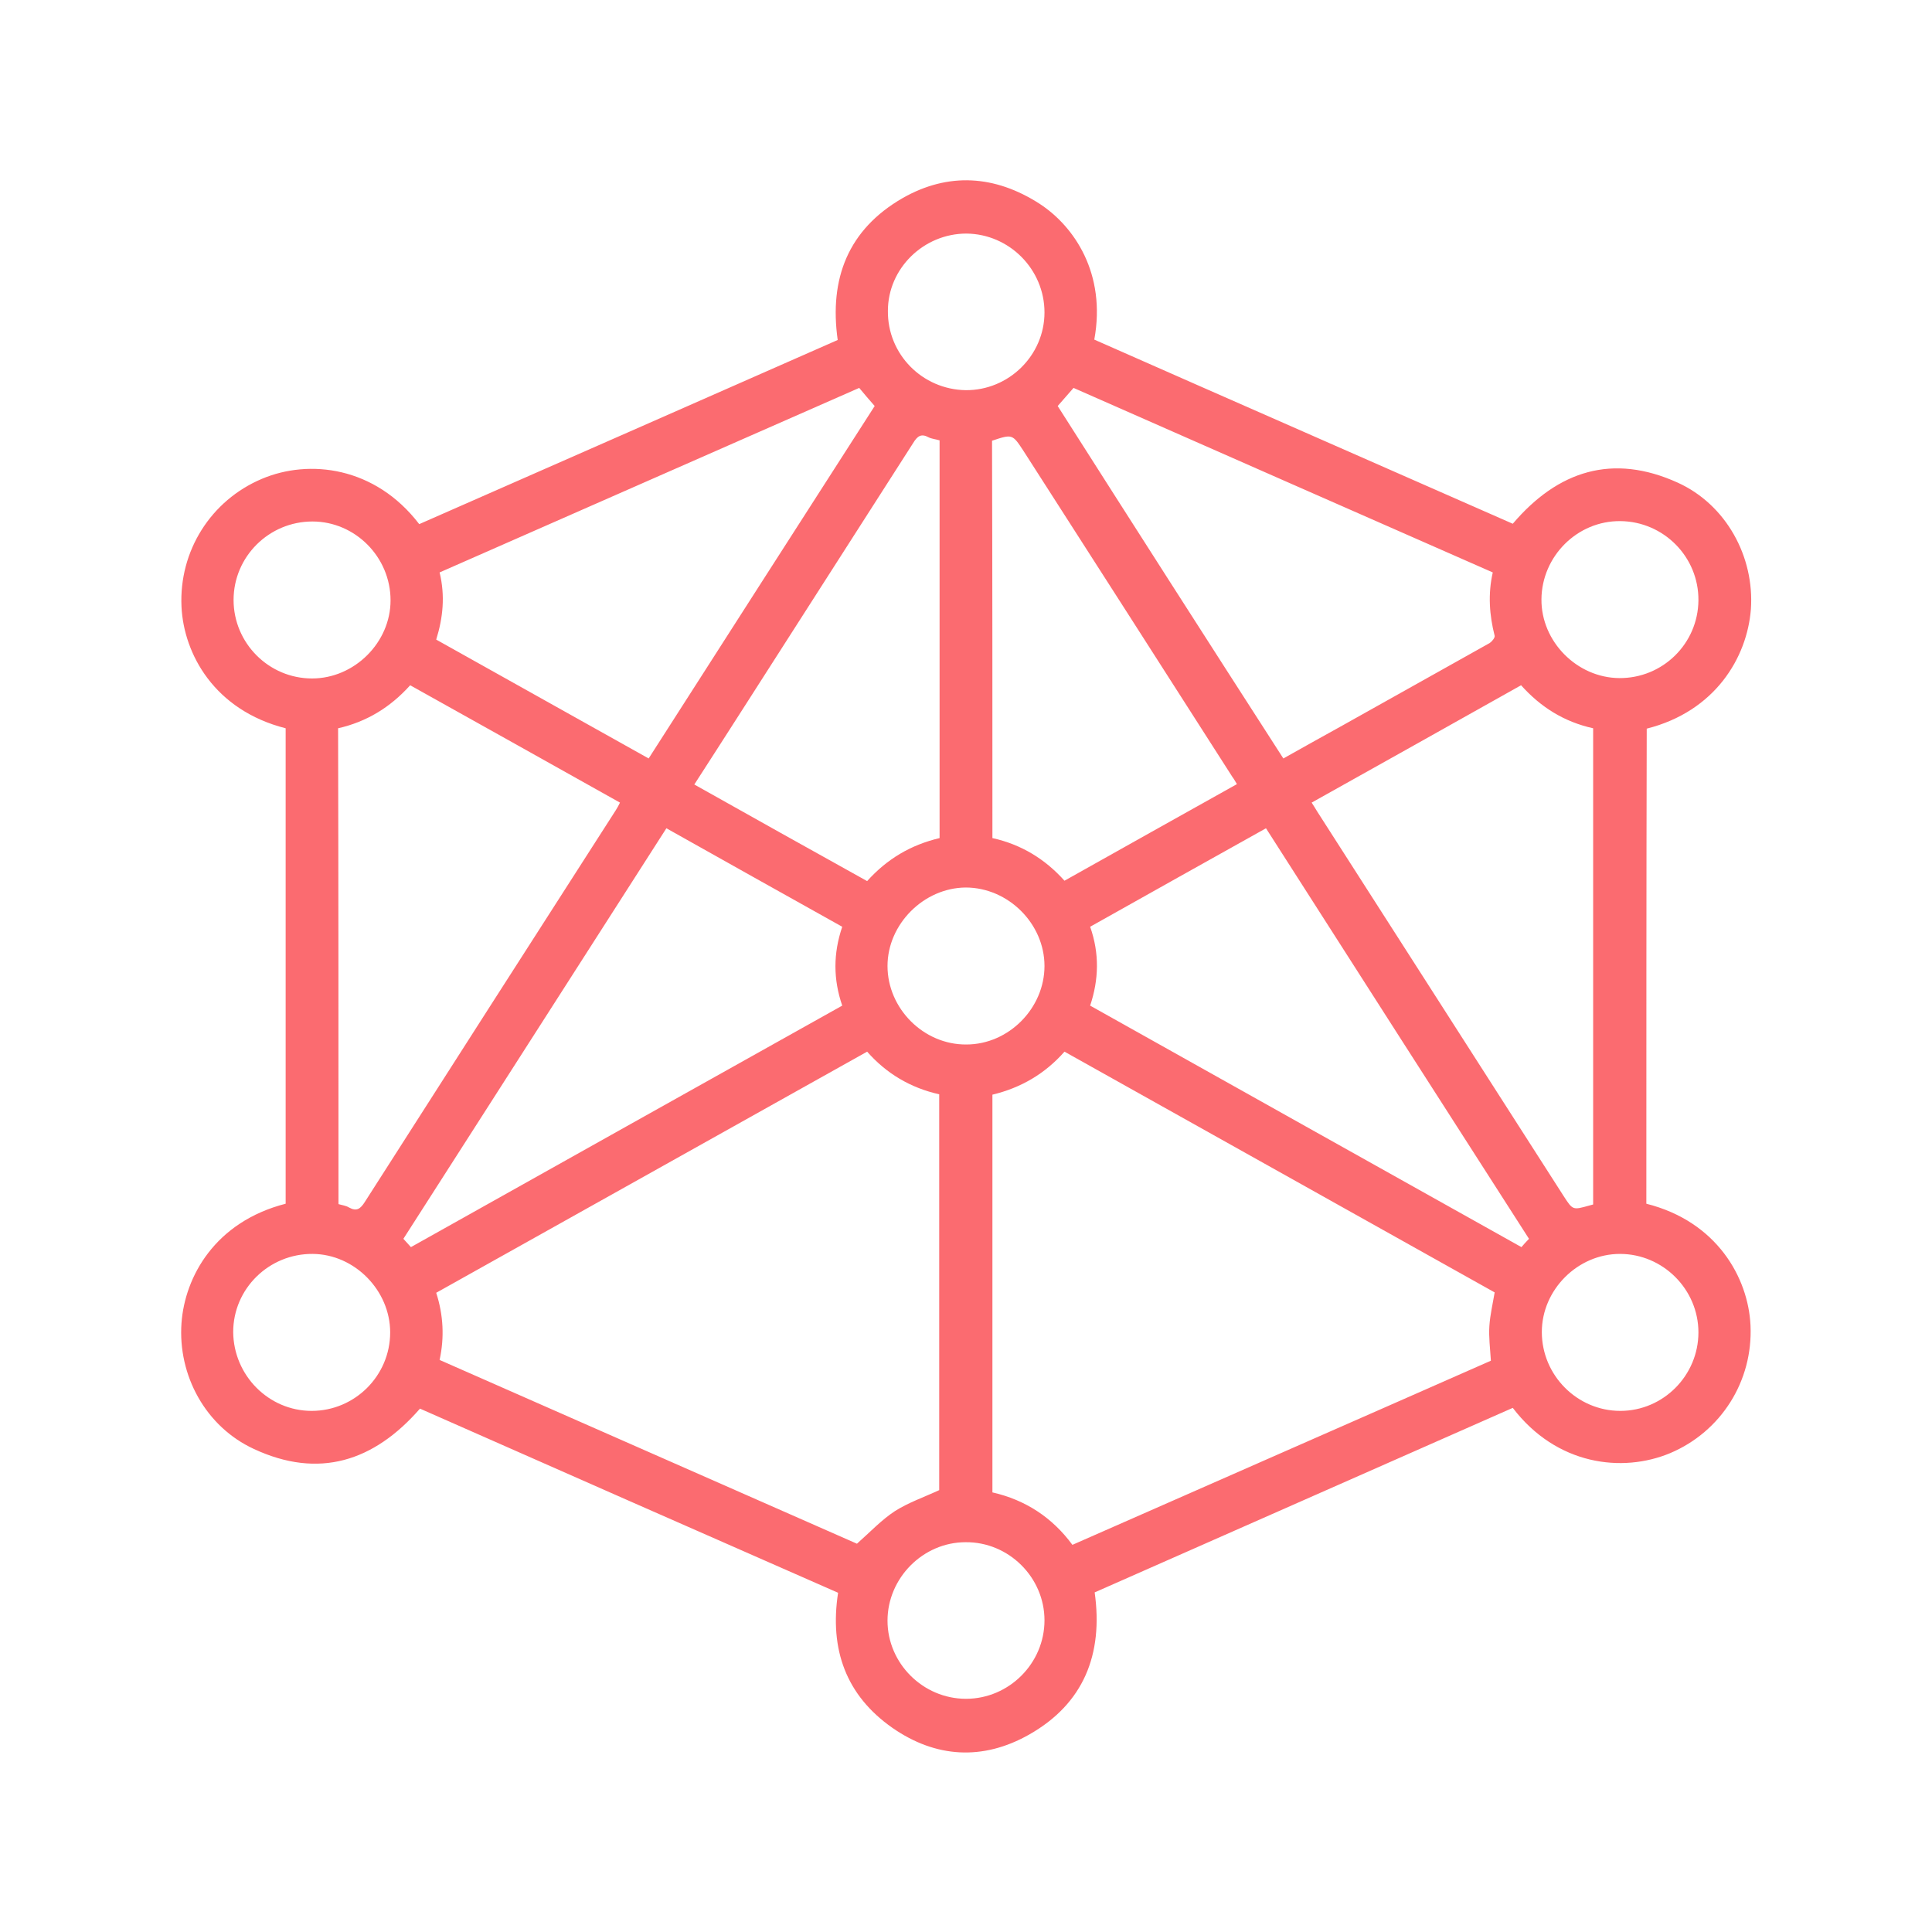
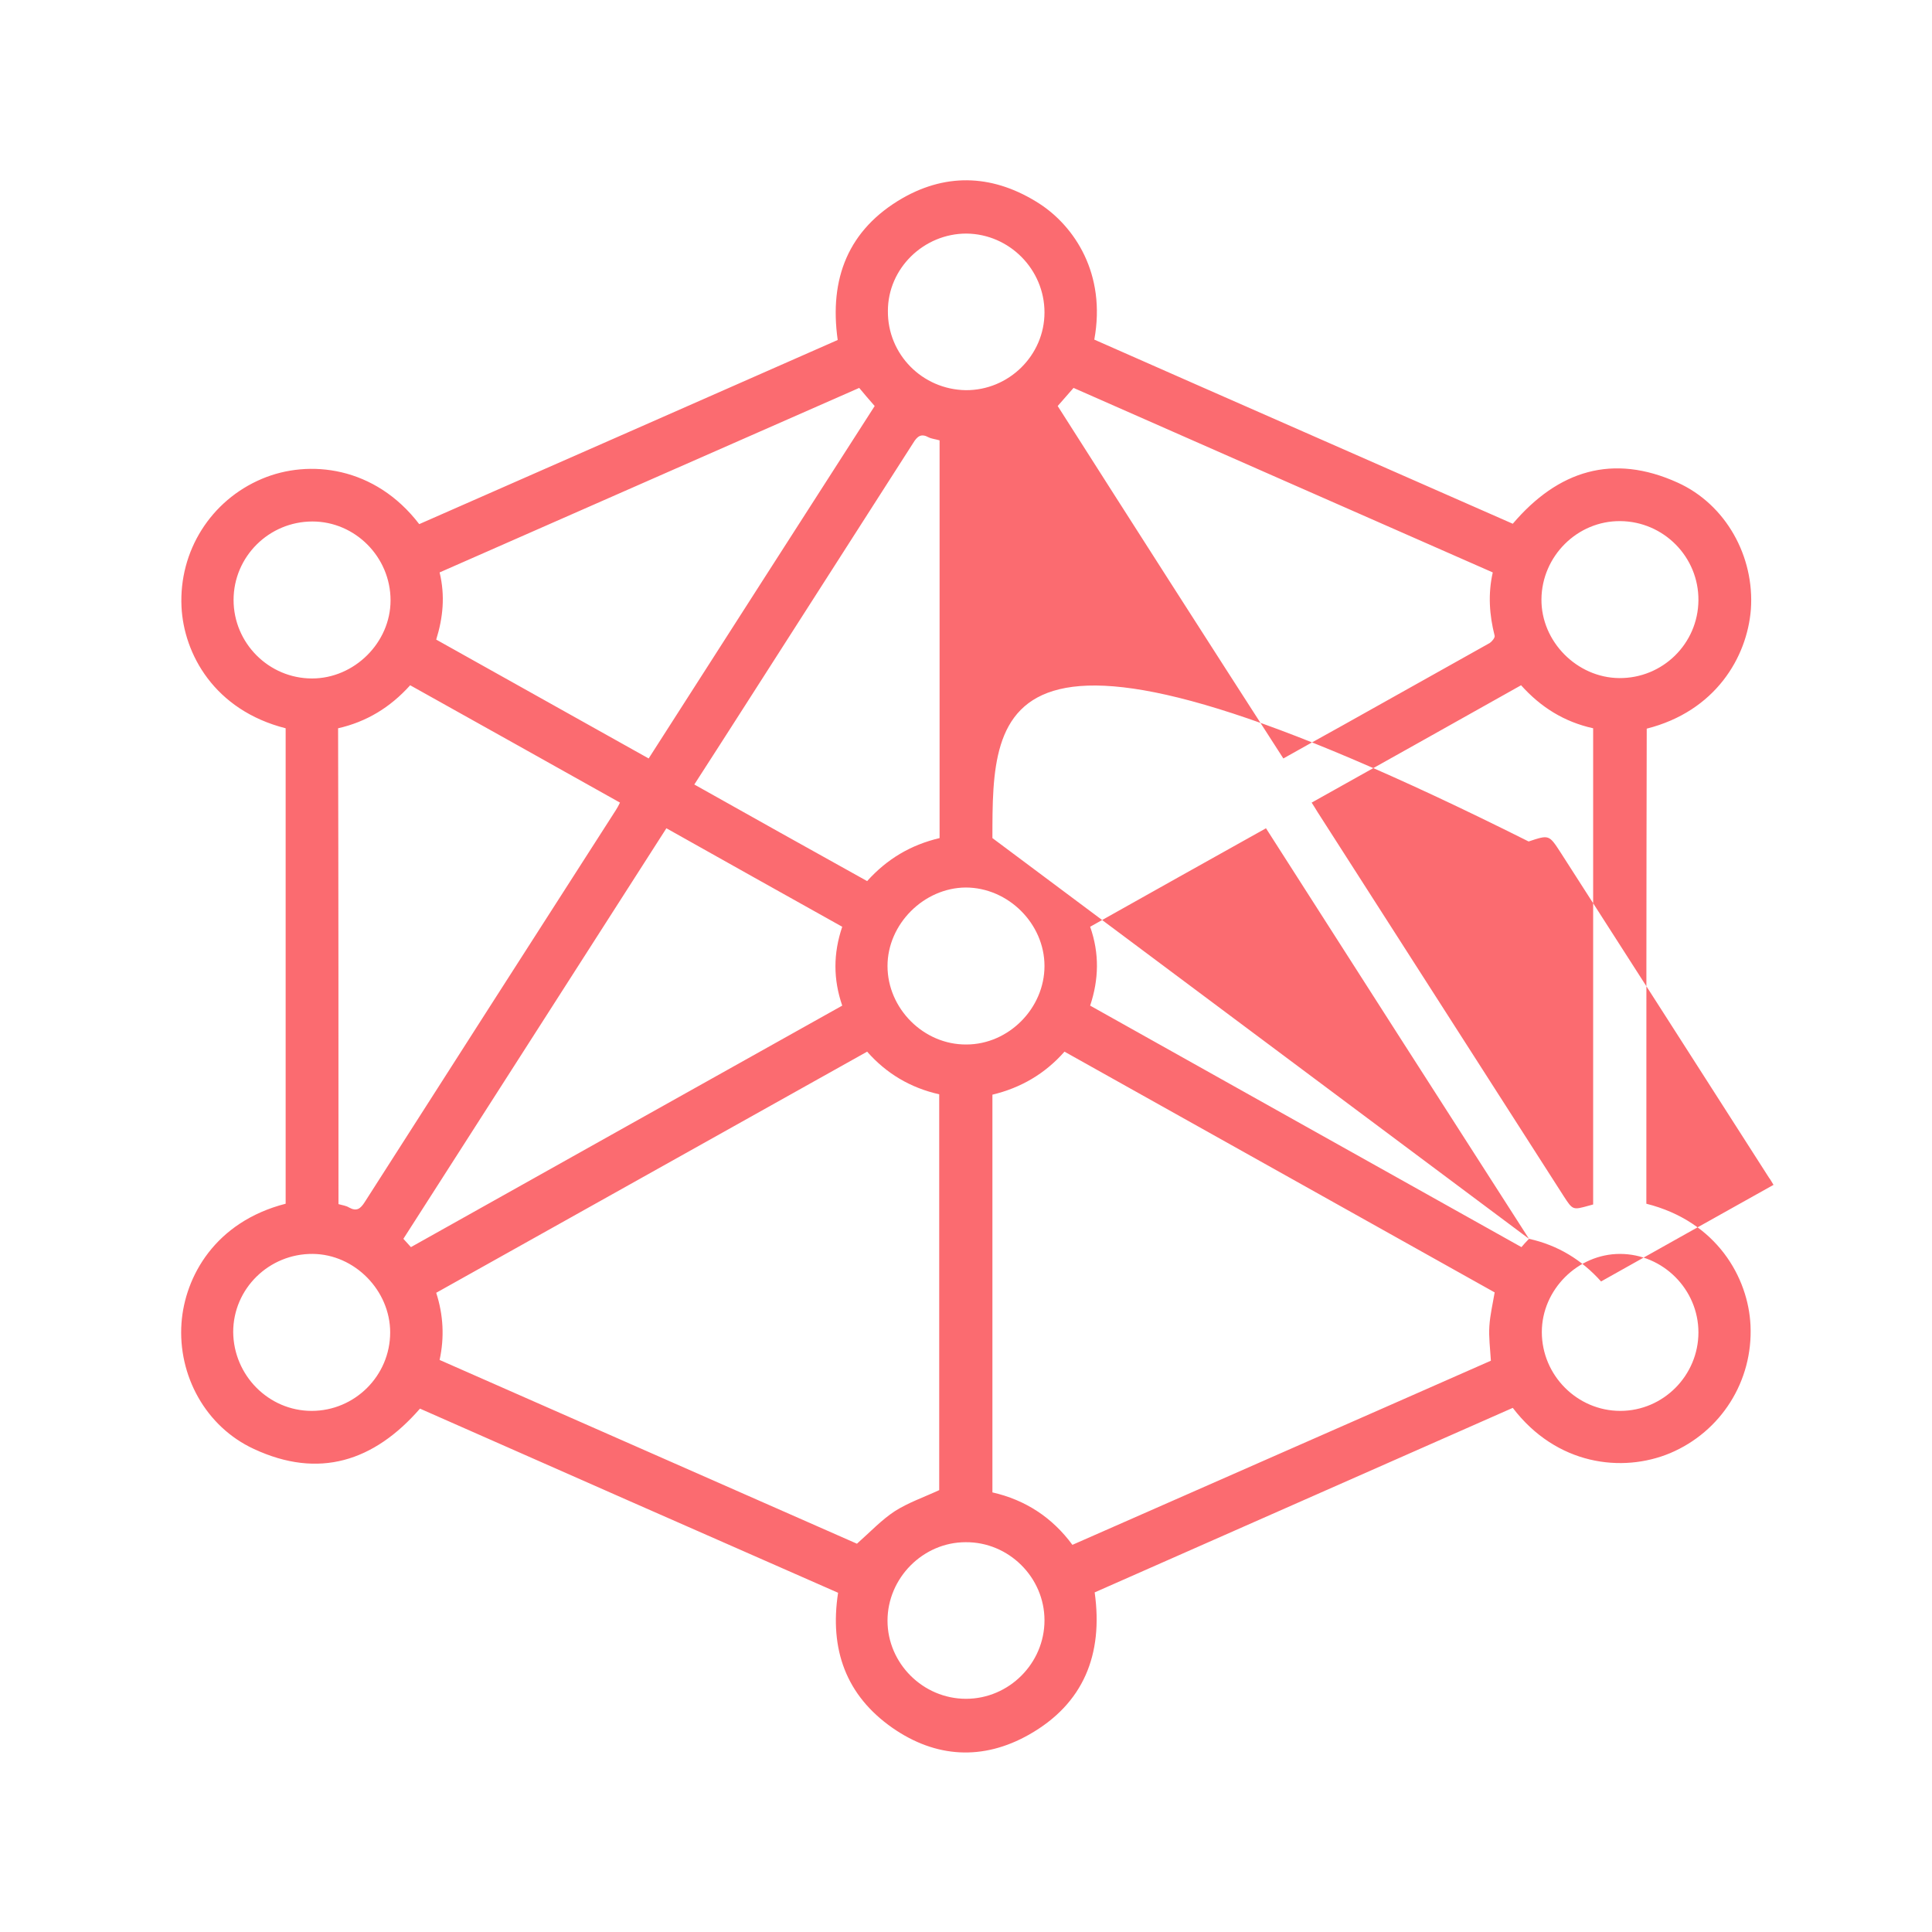
<svg xmlns="http://www.w3.org/2000/svg" id="Layer_1" x="0px" y="0px" viewBox="0 0 512 512" style="enable-background:new 0 0 512 512;" xml:space="preserve">
  <style type="text/css">	.st0{fill:#FB6B70;}</style>
-   <path class="st0" d="M436.3,319c18.7,4.7,27,19.6,27.6,32.2c0.7,14.8-7.8,28.2-21.3,33.9c-12.7,5.3-30.1,3.2-41.7-12 C364,389.4,327,405.7,290.1,422c2.3,16.4-2.9,29.5-17.4,37.7c-12.2,6.9-24.7,6.2-36.2-1.8c-12.3-8.6-16.7-20.8-14.4-35.8 c-36.9-16.2-73.9-32.5-110.8-48.8C99.1,387.3,84.5,392,67.3,384c-12.8-5.9-20.2-19.5-19.2-33.4C49,338.3,57,323.8,75.7,319 c0-42,0-84,0-126c-18.9-4.8-27-19.7-27.6-32.2c-0.7-14.8,7.8-28.2,21.3-33.9c12.5-5.3,30-3.3,41.7,12C148,122.7,185,106.4,222,90.1 c-2.3-16.3,2.8-29.3,17.2-37.6c12.1-6.9,24.5-6.1,36.3,1.5c9.2,6,17.7,18.5,14.5,36c36.9,16.3,73.9,32.5,110.9,48.8 c12-14.1,26.5-18.7,43.7-10.9c12.8,5.8,20.4,19.6,19.4,33.6c-1,12.7-9.4,27-27.6,31.6C436.3,235,436.3,277,436.3,319z M396.1,342.5 c-37.9-21.2-75.9-42.5-114-63.8c-5.2,5.9-11.6,9.6-19.1,11.4c0,35.2,0,70.2,0,105.4c8.8,2,15.9,6.7,21.2,13.9 c37.2-16.4,74.2-32.6,110.9-48.8c-0.2-3.3-0.6-6.3-0.4-9.2C394.9,348.4,395.6,345.5,396.1,342.5z M115.6,342.6 c1.9,5.9,2.2,11.8,0.9,17.8c37.2,16.4,74.1,32.6,110.6,48.7c3.5-3.1,6.5-6.3,10-8.6c3.6-2.3,7.7-3.7,11.8-5.6c0-34.7,0-69.8,0-104.9 c-7.6-1.7-14-5.5-19.1-11.3C191.7,300,153.7,321.3,115.6,342.6z M89.7,319.1c1,0.3,2,0.4,2.8,0.9c2,1.1,3,0.4,4.2-1.5 c22.1-34.6,44.3-69.2,66.5-103.8c0.4-0.6,0.7-1.2,1.1-2c-18.6-10.4-37.1-20.8-55.6-31.1c-5.3,5.9-11.6,9.7-19.1,11.4 C89.7,235.1,89.7,277,89.7,319.1z M347.6,212.7c0.6,0.9,1,1.6,1.5,2.4c21.8,34,43.5,67.9,65.3,101.9c2.4,3.7,2.4,3.7,6.7,2.5 c0.4-0.1,0.8-0.2,1.1-0.3c0-42.2,0-84.2,0-126.2c-7.7-1.7-13.9-5.6-19.1-11.4C384.6,192,366.2,202.3,347.6,212.7z M340.1,201 c5.3-3,10.4-5.8,15.6-8.7c13-7.3,26.1-14.6,39.1-21.9c0.6-0.4,1.4-1.4,1.3-1.9c-1.4-5.5-1.8-11.1-0.5-16.8 c-37.1-16.3-74.1-32.6-111.1-48.9c-1.5,1.7-2.8,3.2-4.2,4.8C300.1,138.7,320,169.8,340.1,201z M227.7,102.8 c-37.1,16.3-74.1,32.6-111.2,48.9c1.5,6.2,0.9,12-0.9,17.8c18.8,10.5,37.5,21,56.3,31.5c20-31.2,39.9-62.3,59.9-93.4 C230.4,106,229.1,104.5,227.7,102.8z M223.2,245.6c-15.6-8.7-31.1-17.4-46.6-26.1c-23.3,36.4-46.5,72.6-69.7,108.8 c0.7,0.8,1.4,1.5,2,2.2c38.2-21.4,76.2-42.7,114.3-64C220.8,259.5,220.8,252.7,223.2,245.6z M405.2,328.3 c-23.3-36.3-46.5-72.5-69.7-108.8c-15.6,8.7-31.1,17.4-46.6,26.1c2.5,7.1,2.3,14,0,20.9c38.2,21.4,76.2,42.7,114.3,64 C403.8,329.8,404.4,329.1,405.2,328.3z M263,222.1c7.7,1.7,14,5.6,19.1,11.3c15.3-8.6,30.5-17.1,45.7-25.6c-0.5-0.8-0.8-1.4-1.2-1.9 c-18.4-28.8-36.9-57.6-55.3-86.3c-3-4.6-3-4.6-8.4-2.8C263,151.8,263,186.9,263,222.1z M249,222.1c0-35.2,0-70.3,0-105.4 c-1-0.3-2.1-0.4-2.9-0.8c-2-1.1-3-0.3-4.1,1.5c-14.9,23.3-29.8,46.5-44.7,69.8c-4.4,6.9-8.8,13.7-13.3,20.7 c15.3,8.6,30.5,17.1,45.8,25.6C235.1,227.6,241.4,223.9,249,222.1z M82.6,373.9c11.4,0,20.8-9.3,20.8-20.8 c0-11.1-9.4-20.7-20.5-20.8c-11.6-0.1-21.1,9.2-21.1,20.7C61.9,364.5,71.2,373.9,82.6,373.9z M450.1,353.1 c0-11.4-9.4-20.8-20.8-20.8c-11.2,0-20.7,9.5-20.7,20.7c0,11.5,9.4,20.9,20.8,20.9C440.8,373.9,450.1,364.5,450.1,353.1z M61.9,159 c0,11.4,9.3,20.8,20.8,20.8c11.2,0,20.8-9.5,20.8-20.7c0-11.5-9.4-20.9-20.7-20.9C71.3,138.2,61.9,147.5,61.9,159z M450.1,159.1 c0.1-11.5-9.2-20.9-20.7-21c-11.4-0.1-20.8,9.3-20.9,20.7c-0.1,11.2,9.4,20.8,20.6,20.9C440.6,179.8,450,170.6,450.1,159.1z  M256,450.2c11.4,0,20.8-9.4,20.8-20.8c0-11.4-9.5-20.8-20.9-20.7c-11.3,0-20.7,9.5-20.7,20.8C235.2,440.8,244.6,450.2,256,450.2z  M256.1,61.9c-11.3,0-20.8,9.2-20.8,20.5c-0.1,11.5,9.1,20.8,20.6,21c11.4,0.1,20.9-9.2,20.9-20.6C276.8,71.4,267.5,62,256.1,61.9z  M235.2,256c0,11.3,9.6,20.9,20.9,20.8c11.2,0,20.7-9.6,20.7-20.8c0-11.2-9.6-20.8-20.9-20.8C244.8,235.3,235.2,244.9,235.2,256z" />
+   <path class="st0" d="M436.3,319c18.7,4.7,27,19.6,27.6,32.2c0.7,14.8-7.8,28.2-21.3,33.9c-12.7,5.3-30.1,3.2-41.7-12 C364,389.4,327,405.7,290.1,422c2.3,16.4-2.9,29.5-17.4,37.7c-12.2,6.9-24.7,6.2-36.2-1.8c-12.3-8.6-16.7-20.8-14.4-35.8 c-36.9-16.2-73.9-32.5-110.8-48.8C99.1,387.3,84.5,392,67.3,384c-12.8-5.9-20.2-19.5-19.2-33.4C49,338.3,57,323.8,75.7,319 c0-42,0-84,0-126c-18.9-4.8-27-19.7-27.6-32.2c-0.7-14.8,7.8-28.2,21.3-33.9c12.5-5.3,30-3.3,41.7,12C148,122.7,185,106.4,222,90.1 c-2.3-16.3,2.8-29.3,17.2-37.6c12.1-6.9,24.5-6.1,36.3,1.5c9.2,6,17.7,18.5,14.5,36c36.9,16.3,73.9,32.5,110.9,48.8 c12-14.1,26.5-18.7,43.7-10.9c12.8,5.8,20.4,19.6,19.4,33.6c-1,12.7-9.4,27-27.6,31.6C436.3,235,436.3,277,436.3,319z M396.1,342.5 c-37.9-21.2-75.9-42.5-114-63.8c-5.2,5.9-11.6,9.6-19.1,11.4c0,35.2,0,70.2,0,105.4c8.8,2,15.9,6.7,21.2,13.9 c37.2-16.4,74.2-32.6,110.9-48.8c-0.2-3.3-0.6-6.3-0.4-9.2C394.9,348.4,395.6,345.5,396.1,342.5z M115.6,342.6 c1.9,5.9,2.2,11.8,0.9,17.8c37.2,16.4,74.1,32.6,110.6,48.7c3.5-3.1,6.5-6.3,10-8.6c3.6-2.3,7.7-3.7,11.8-5.6c0-34.7,0-69.8,0-104.9 c-7.6-1.7-14-5.5-19.1-11.3C191.7,300,153.7,321.3,115.6,342.6z M89.7,319.1c1,0.3,2,0.4,2.8,0.9c2,1.1,3,0.4,4.2-1.5 c22.1-34.6,44.3-69.2,66.5-103.8c0.4-0.6,0.7-1.2,1.1-2c-18.6-10.4-37.1-20.8-55.6-31.1c-5.3,5.9-11.6,9.7-19.1,11.4 C89.7,235.1,89.7,277,89.7,319.1z M347.6,212.7c0.6,0.9,1,1.6,1.5,2.4c21.8,34,43.5,67.9,65.3,101.9c2.4,3.7,2.4,3.7,6.7,2.5 c0.4-0.1,0.8-0.2,1.1-0.3c0-42.2,0-84.2,0-126.2c-7.7-1.7-13.9-5.6-19.1-11.4C384.6,192,366.2,202.3,347.6,212.7z M340.1,201 c5.3-3,10.4-5.8,15.6-8.7c13-7.3,26.1-14.6,39.1-21.9c0.6-0.4,1.4-1.4,1.3-1.9c-1.4-5.5-1.8-11.1-0.5-16.8 c-37.1-16.3-74.1-32.6-111.1-48.9c-1.5,1.7-2.8,3.2-4.2,4.8C300.1,138.7,320,169.8,340.1,201z M227.7,102.8 c-37.1,16.3-74.1,32.6-111.2,48.9c1.5,6.2,0.9,12-0.9,17.8c18.8,10.5,37.5,21,56.3,31.5c20-31.2,39.9-62.3,59.9-93.4 C230.4,106,229.1,104.5,227.7,102.8z M223.2,245.6c-15.6-8.7-31.1-17.4-46.6-26.1c-23.3,36.4-46.5,72.6-69.7,108.8 c0.7,0.8,1.4,1.5,2,2.2c38.2-21.4,76.2-42.7,114.3-64C220.8,259.5,220.8,252.7,223.2,245.6z M405.2,328.3 c-23.3-36.3-46.5-72.5-69.7-108.8c-15.6,8.7-31.1,17.4-46.6,26.1c2.5,7.1,2.3,14,0,20.9c38.2,21.4,76.2,42.7,114.3,64 C403.8,329.8,404.4,329.1,405.2,328.3z c7.7,1.7,14,5.6,19.1,11.3c15.3-8.6,30.5-17.1,45.7-25.6c-0.5-0.8-0.8-1.4-1.2-1.9 c-18.4-28.8-36.9-57.6-55.3-86.3c-3-4.6-3-4.6-8.4-2.8C263,151.8,263,186.9,263,222.1z M249,222.1c0-35.2,0-70.3,0-105.4 c-1-0.3-2.1-0.4-2.9-0.8c-2-1.1-3-0.3-4.1,1.5c-14.9,23.3-29.8,46.5-44.7,69.8c-4.4,6.9-8.8,13.7-13.3,20.7 c15.3,8.6,30.5,17.1,45.8,25.6C235.1,227.6,241.4,223.9,249,222.1z M82.6,373.9c11.4,0,20.8-9.3,20.8-20.8 c0-11.1-9.4-20.7-20.5-20.8c-11.6-0.1-21.1,9.2-21.1,20.7C61.9,364.5,71.2,373.9,82.6,373.9z M450.1,353.1 c0-11.4-9.4-20.8-20.8-20.8c-11.2,0-20.7,9.5-20.7,20.7c0,11.5,9.4,20.9,20.8,20.9C440.8,373.9,450.1,364.5,450.1,353.1z M61.9,159 c0,11.4,9.3,20.8,20.8,20.8c11.2,0,20.8-9.5,20.8-20.7c0-11.5-9.4-20.9-20.7-20.9C71.3,138.2,61.9,147.5,61.9,159z M450.1,159.1 c0.1-11.5-9.2-20.9-20.7-21c-11.4-0.1-20.8,9.3-20.9,20.7c-0.1,11.2,9.4,20.8,20.6,20.9C440.6,179.8,450,170.6,450.1,159.1z  M256,450.2c11.4,0,20.8-9.4,20.8-20.8c0-11.4-9.5-20.8-20.9-20.7c-11.3,0-20.7,9.5-20.7,20.8C235.2,440.8,244.6,450.2,256,450.2z  M256.1,61.9c-11.3,0-20.8,9.2-20.8,20.5c-0.1,11.5,9.1,20.8,20.6,21c11.4,0.1,20.9-9.2,20.9-20.6C276.8,71.4,267.5,62,256.1,61.9z  M235.2,256c0,11.3,9.6,20.9,20.9,20.8c11.2,0,20.7-9.6,20.7-20.8c0-11.2-9.6-20.8-20.9-20.8C244.8,235.3,235.2,244.9,235.2,256z" />
</svg>